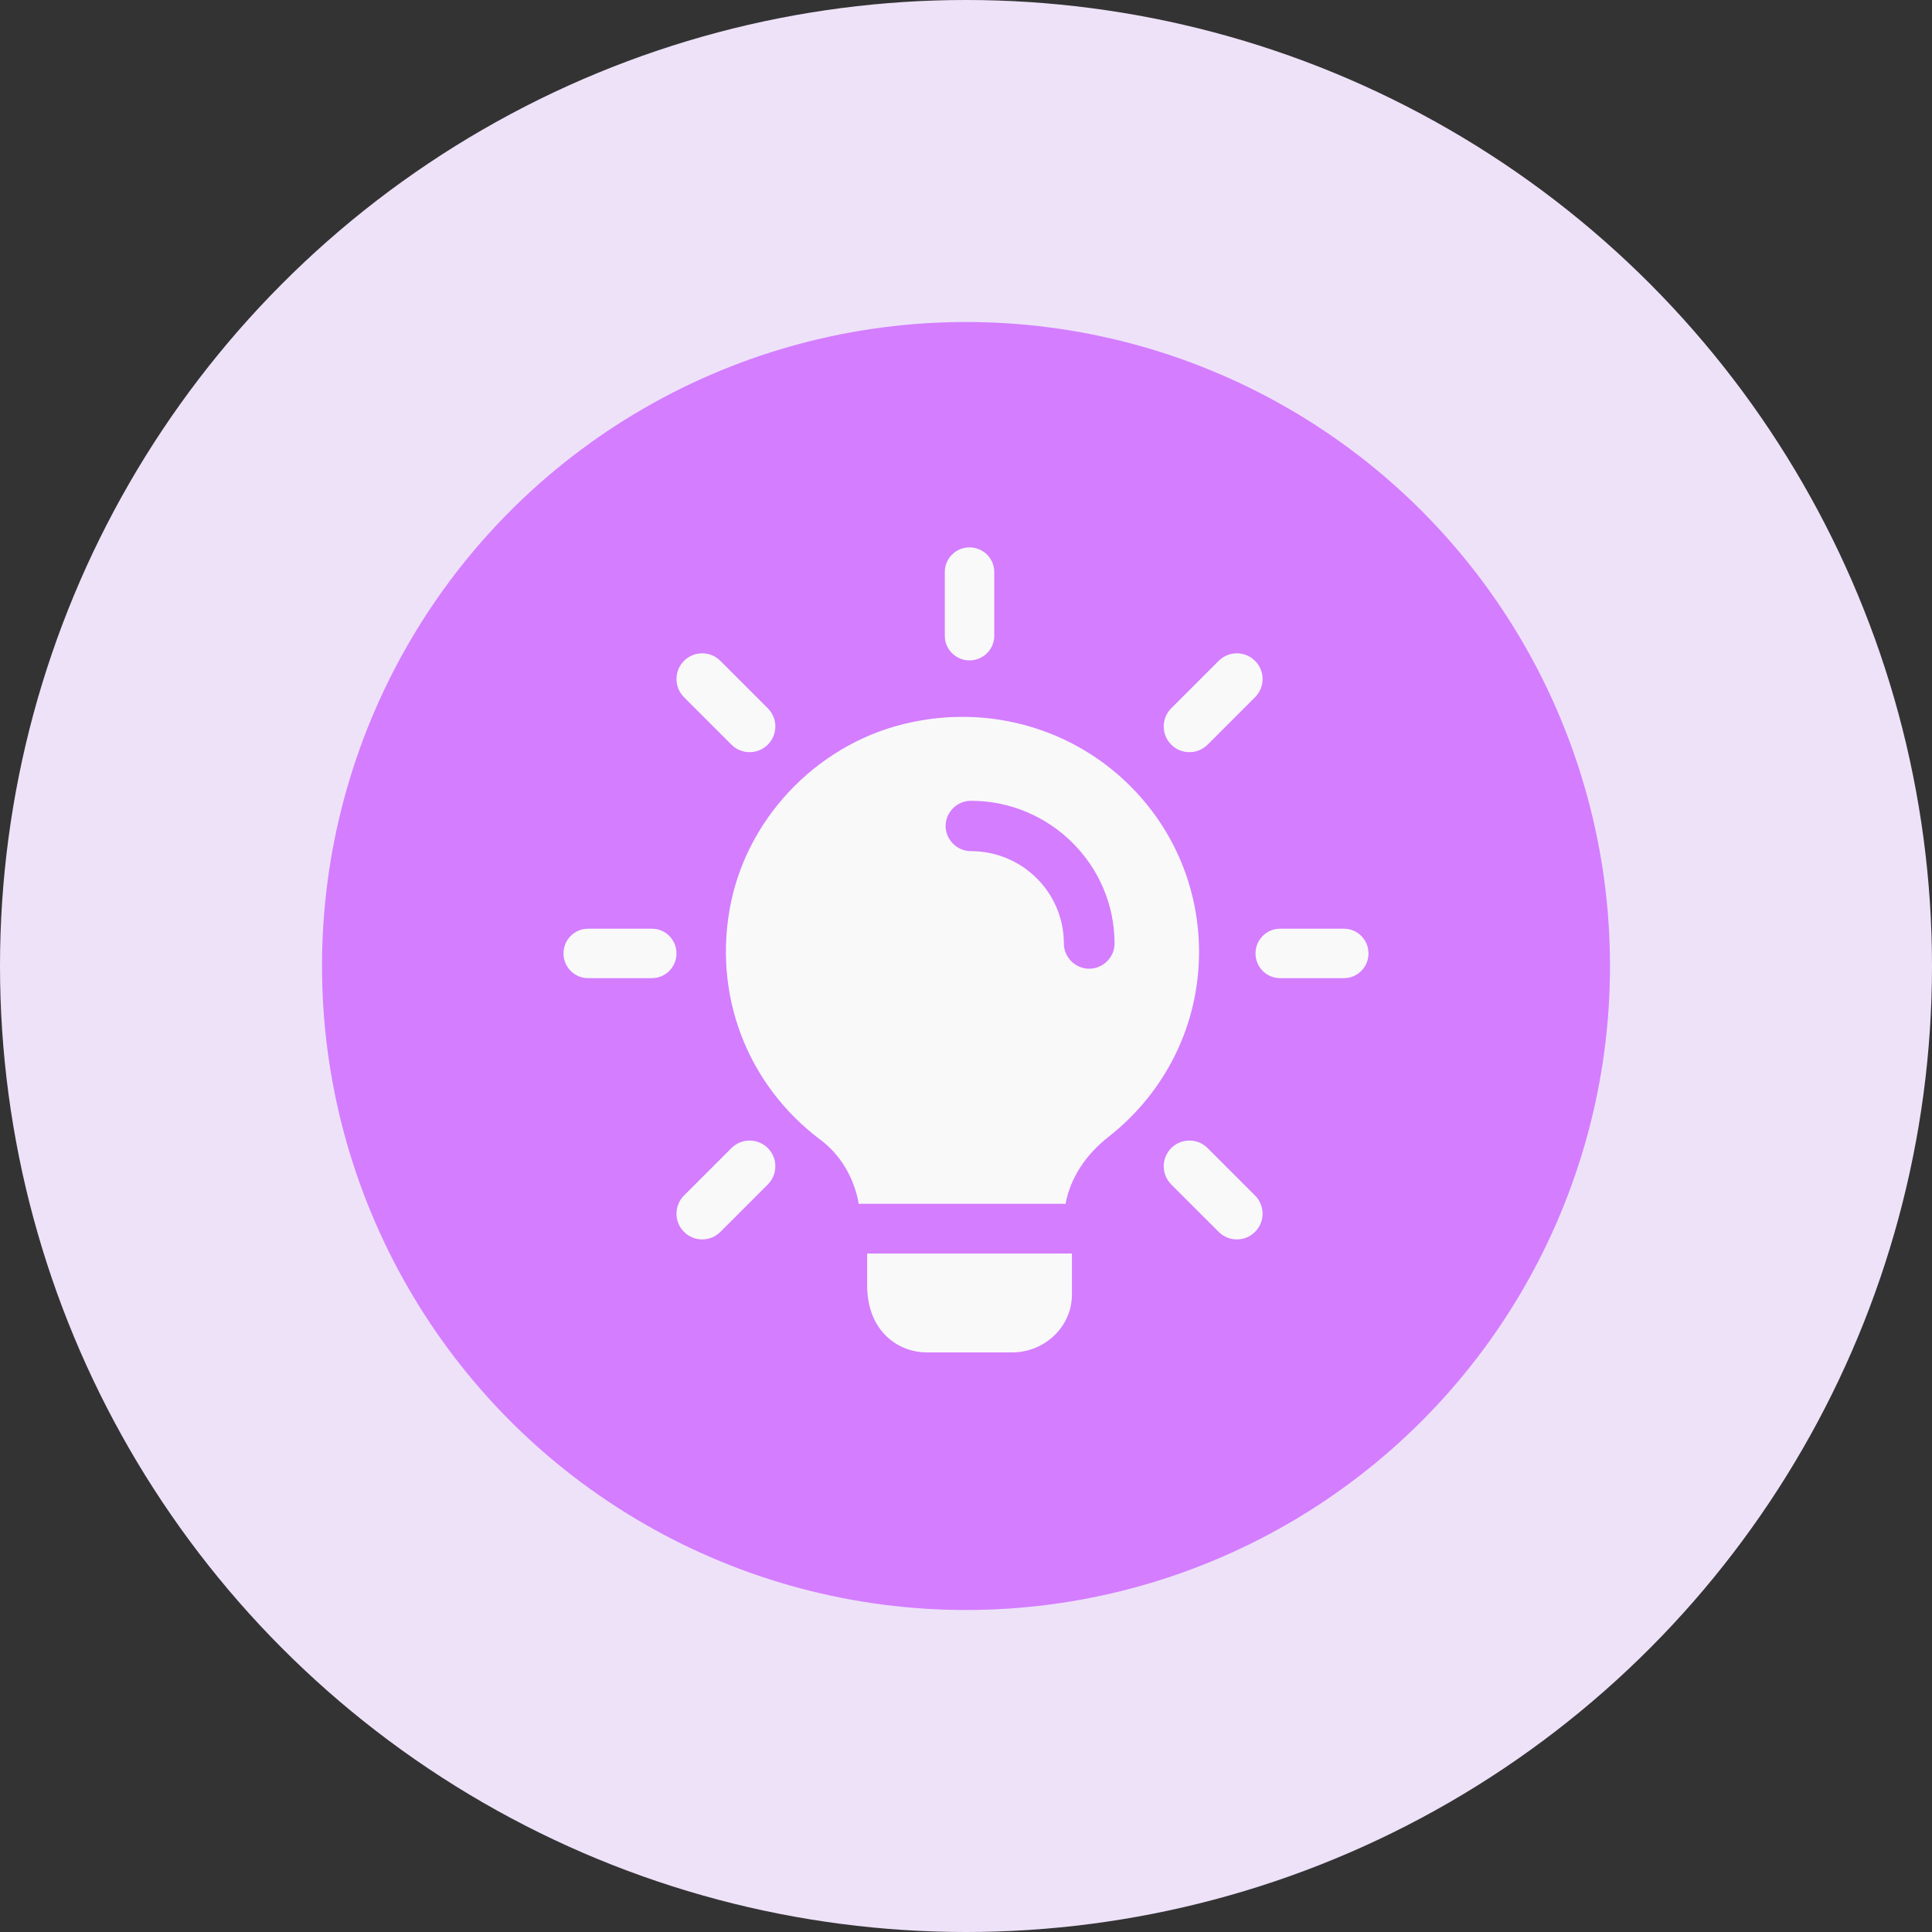
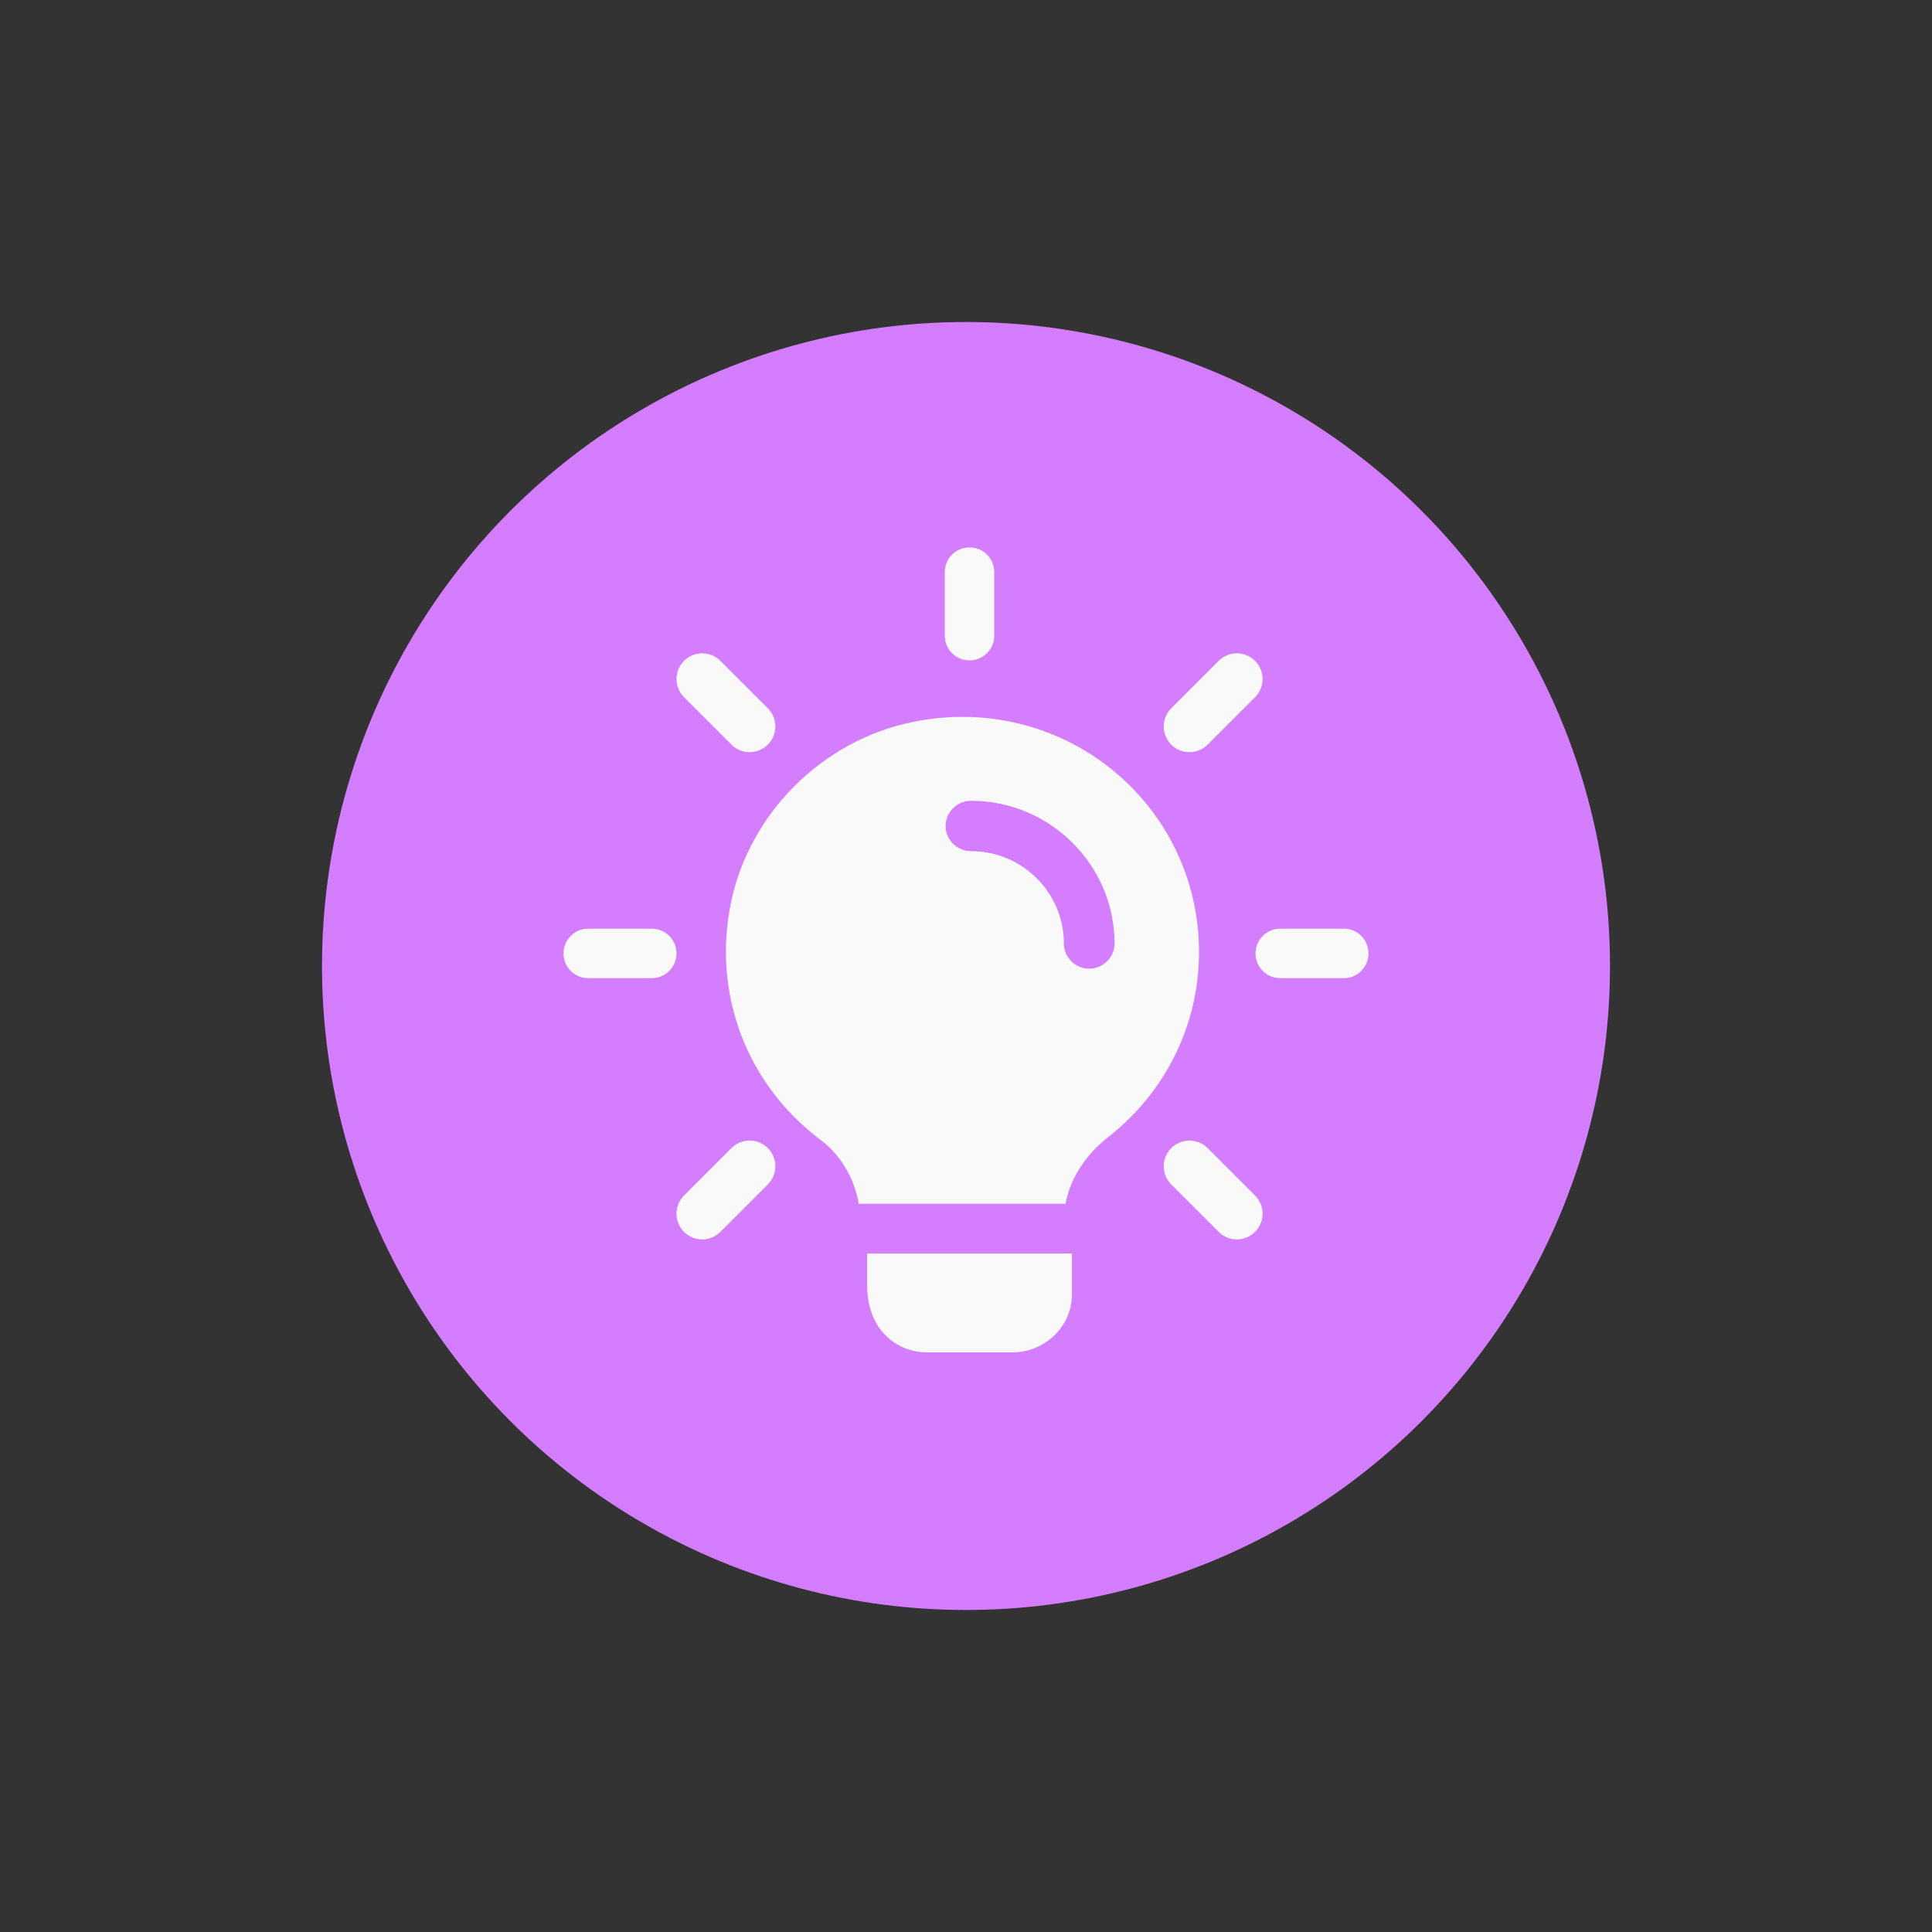
<svg xmlns="http://www.w3.org/2000/svg" width="120px" height="120px" viewBox="0 0 120 120" version="1.1">
  <rect x="0" y="0" width="120" height="120" fill="#333333" stroke="none" />
  <title>attendee-decision</title>
  <g id="Events" stroke="none" stroke-width="1" fill="none" fill-rule="evenodd">
    <g id="attendee-decision">
      <g id="Group-51">
-         <circle id="Oval" fill="#EEE2F9" cx="60" cy="60" r="60" />
        <circle id="Oval" fill="#D47DFF" cx="60" cy="60" r="40" />
      </g>
      <g id="Group" transform="translate(35, 34)" fill="#F9F9F9" fill-rule="nonzero">
        <path d="M31.579,43.86 L31.579,46.418 C31.579,48.383 29.904,50 27.869,50 L22.569,50 C20.789,50 18.86,48.69 18.86,45.825 L18.86,43.86 L31.579,43.86 Z M40.007,37.31 L42.953,40.256 C43.577,40.879 43.577,41.891 42.953,42.514 C42.64,42.827 42.232,42.982 41.823,42.982 C41.414,42.982 41.005,42.827 40.695,42.514 L37.748,39.568 C37.125,38.945 37.125,37.934 37.748,37.31 C38.372,36.686 39.383,36.686 40.007,37.31 Z M12.69,37.31 C13.314,37.934 13.314,38.945 12.69,39.568 L9.744,42.514 C9.431,42.827 9.022,42.982 8.614,42.982 C8.205,42.982 7.796,42.827 7.485,42.514 C6.862,41.891 6.862,40.879 7.485,40.256 L10.432,37.31 C11.055,36.686 12.066,36.686 12.69,37.31 Z M21.634,10.857 C26.062,9.919 30.596,11.003 34.038,13.777 C37.501,16.572 39.474,20.703 39.474,25.125 C39.474,29.63 37.417,33.802 33.87,36.597 C32.422,37.723 31.477,39.183 31.183,40.769 L31.183,40.769 L31.183,40.789 C31.141,40.769 31.12,40.769 31.078,40.769 L31.078,40.769 L18.486,40.769 C18.444,40.769 18.381,40.769 18.339,40.789 L18.339,40.789 L18.339,40.769 C18.045,39.121 17.184,37.702 15.946,36.785 C11.371,33.343 9.23,27.711 10.405,22.037 C11.56,16.51 16.072,12.004 21.634,10.857 Z M48.478,23.684 C49.318,23.684 50,24.372 50,25.219 C50,26.067 49.318,26.754 48.478,26.754 L44.505,26.754 C43.665,26.754 42.982,26.067 42.982,25.219 C42.982,24.372 43.665,23.684 44.505,23.684 L48.478,23.684 Z M5.495,23.684 C6.335,23.684 7.018,24.372 7.018,25.219 C7.018,26.067 6.335,26.754 5.495,26.754 L1.522,26.754 C0.682,26.754 -2.55795385e-13,26.067 -2.55795385e-13,25.219 C-2.55795385e-13,24.372 0.682,23.684 1.522,23.684 L5.495,23.684 Z M25.307,15.738 C24.446,15.738 23.733,16.447 23.733,17.303 C23.733,18.158 24.446,18.867 25.307,18.867 C28.497,18.867 31.078,21.433 31.078,24.603 C31.078,25.458 31.792,26.168 32.653,26.168 C33.513,26.168 34.227,25.458 34.227,24.603 C34.227,19.722 30.218,15.738 25.307,15.738 Z M42.953,7.047 C43.577,7.67 43.577,8.681 42.953,9.305 L40.007,12.251 C39.694,12.562 39.285,12.719 38.877,12.719 C38.468,12.719 38.059,12.564 37.748,12.251 C37.125,11.627 37.125,10.616 37.748,9.993 L40.695,7.047 C41.318,6.423 42.33,6.423 42.953,7.047 Z M9.744,7.047 L12.69,9.993 C13.314,10.616 13.314,11.627 12.69,12.251 C12.375,12.562 11.968,12.719 11.56,12.719 C11.151,12.719 10.742,12.564 10.432,12.251 L7.485,9.305 C6.862,8.681 6.862,7.67 7.485,7.047 C8.109,6.423 9.12,6.423 9.744,7.047 Z M25.219,-2.55795385e-13 C26.067,-2.55795385e-13 26.754,0.682 26.754,1.522 L26.754,5.495 C26.754,6.335 26.067,7.018 25.219,7.018 C24.372,7.018 23.684,6.335 23.684,5.495 L23.684,1.522 C23.684,0.682 24.372,-2.55795385e-13 25.219,-2.55795385e-13 Z" id="Combined-Shape" />
      </g>
    </g>
  </g>
</svg>